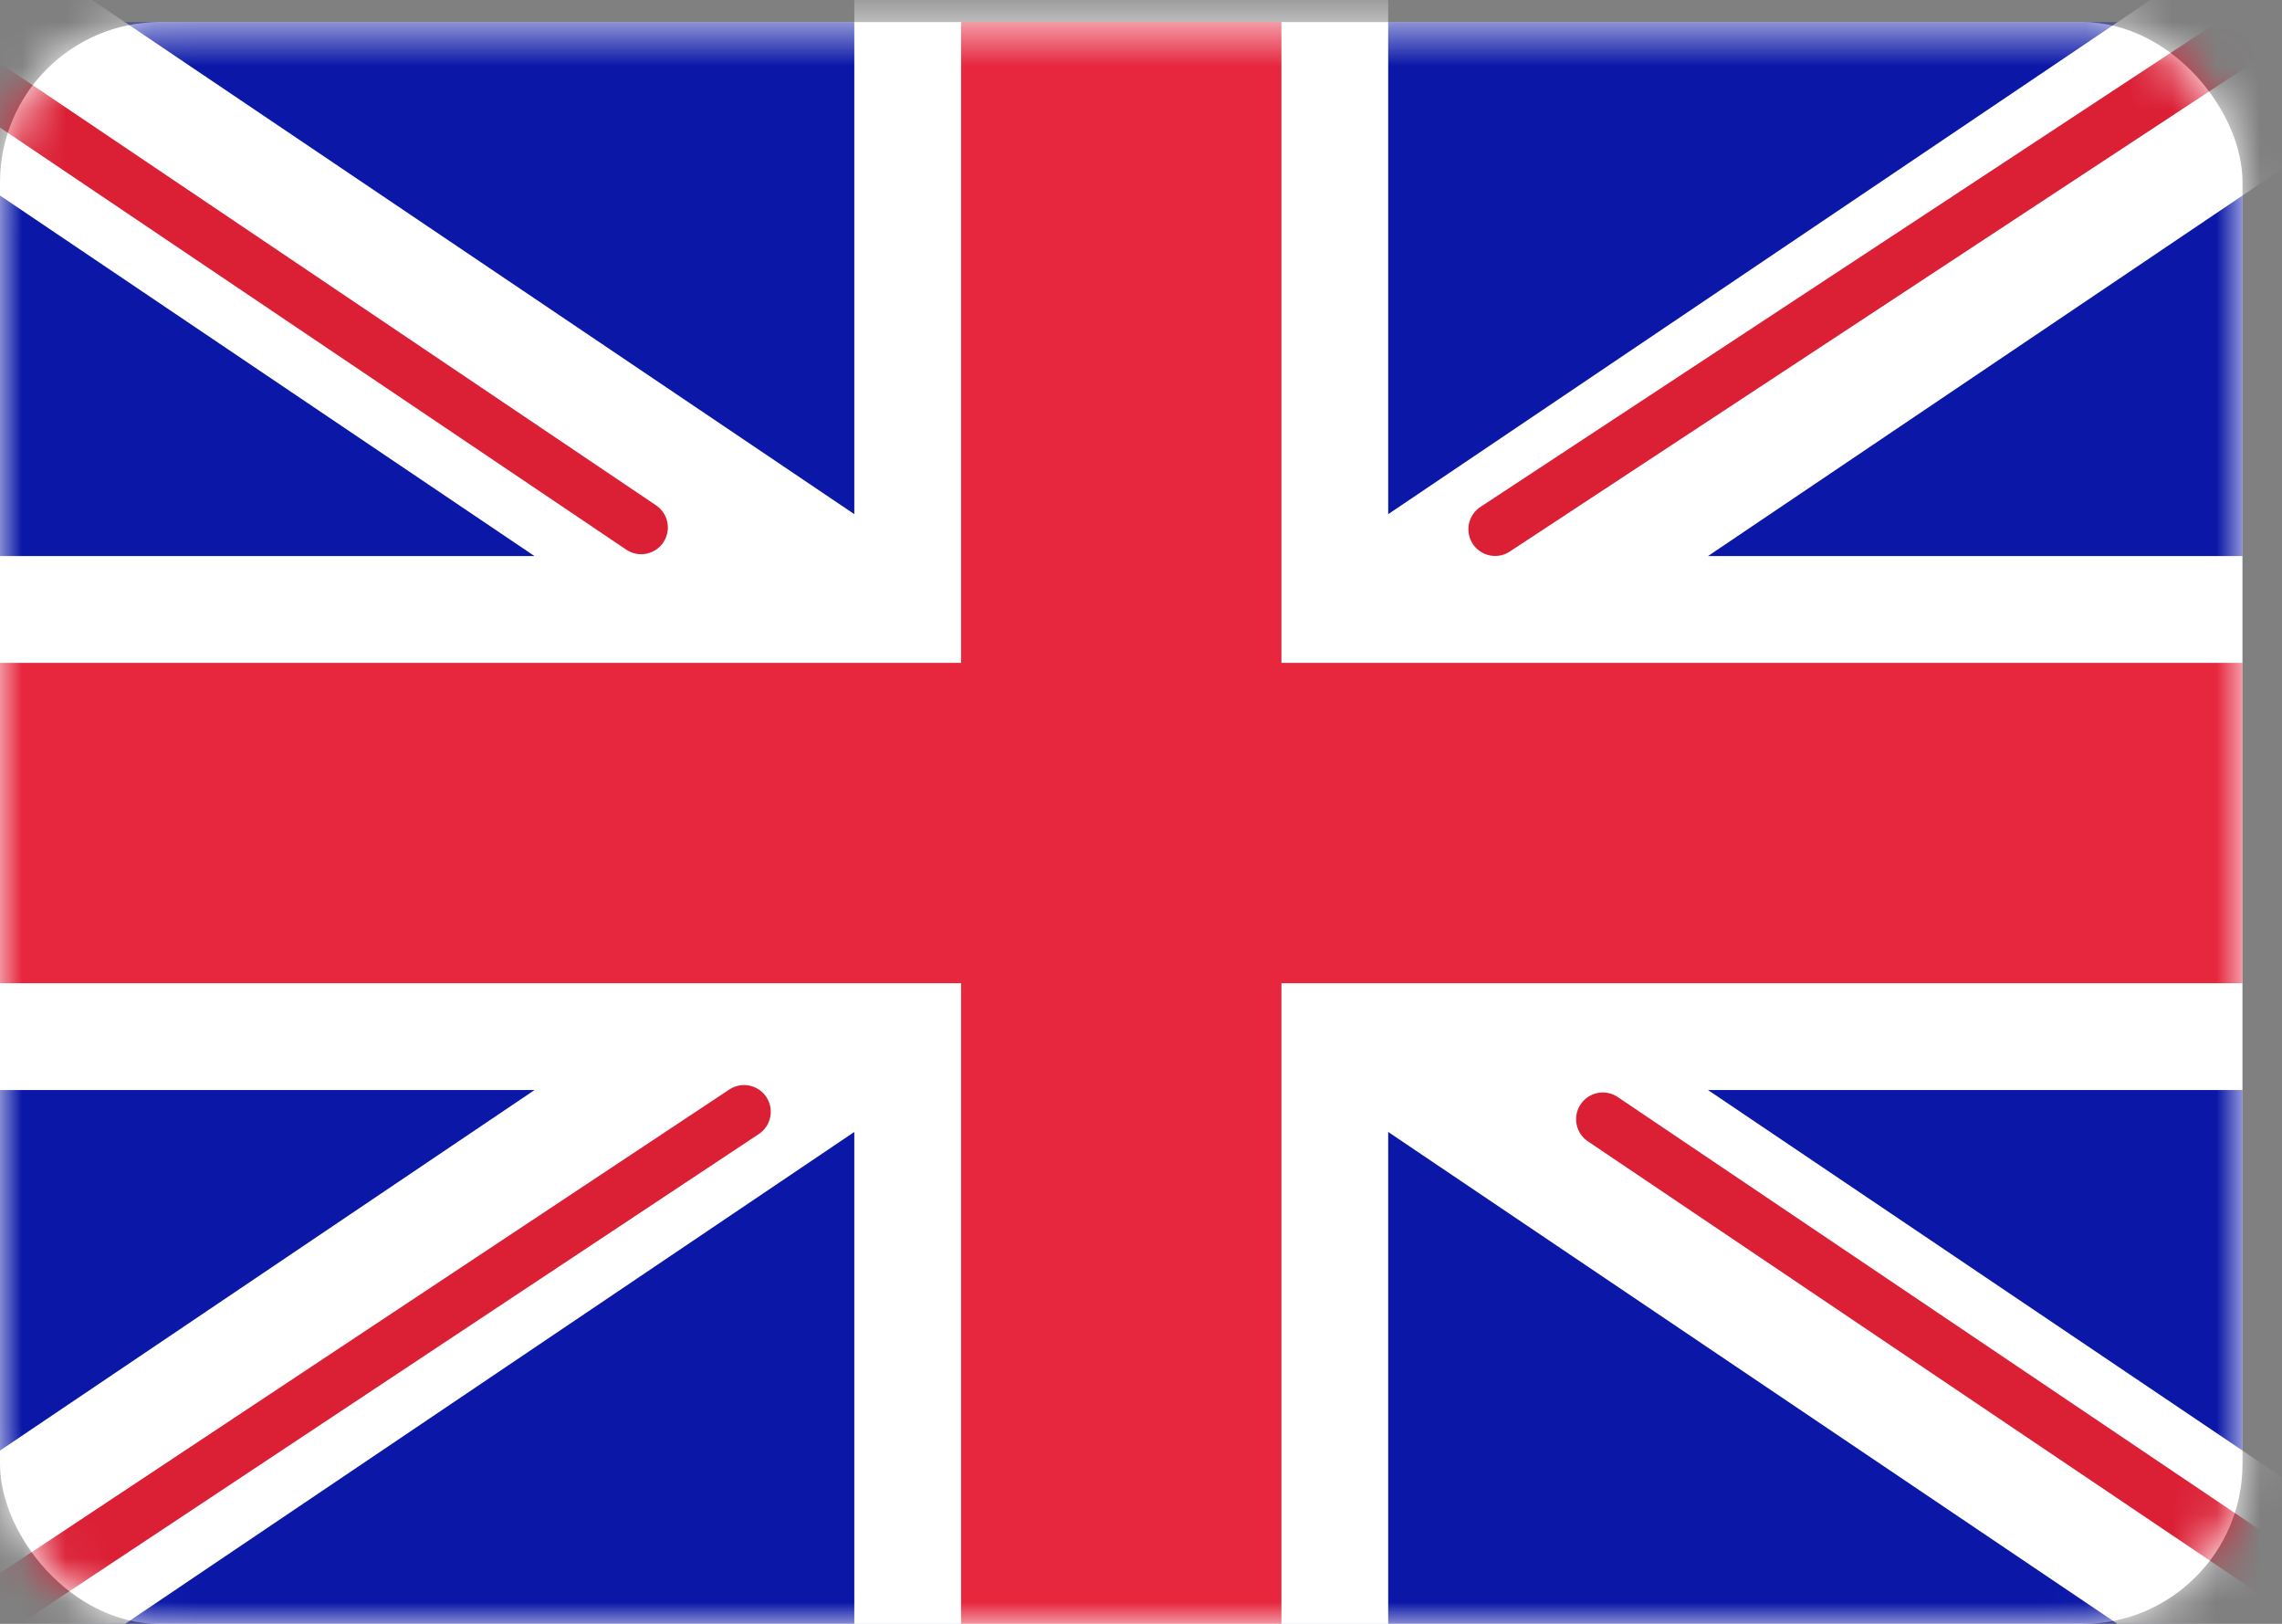
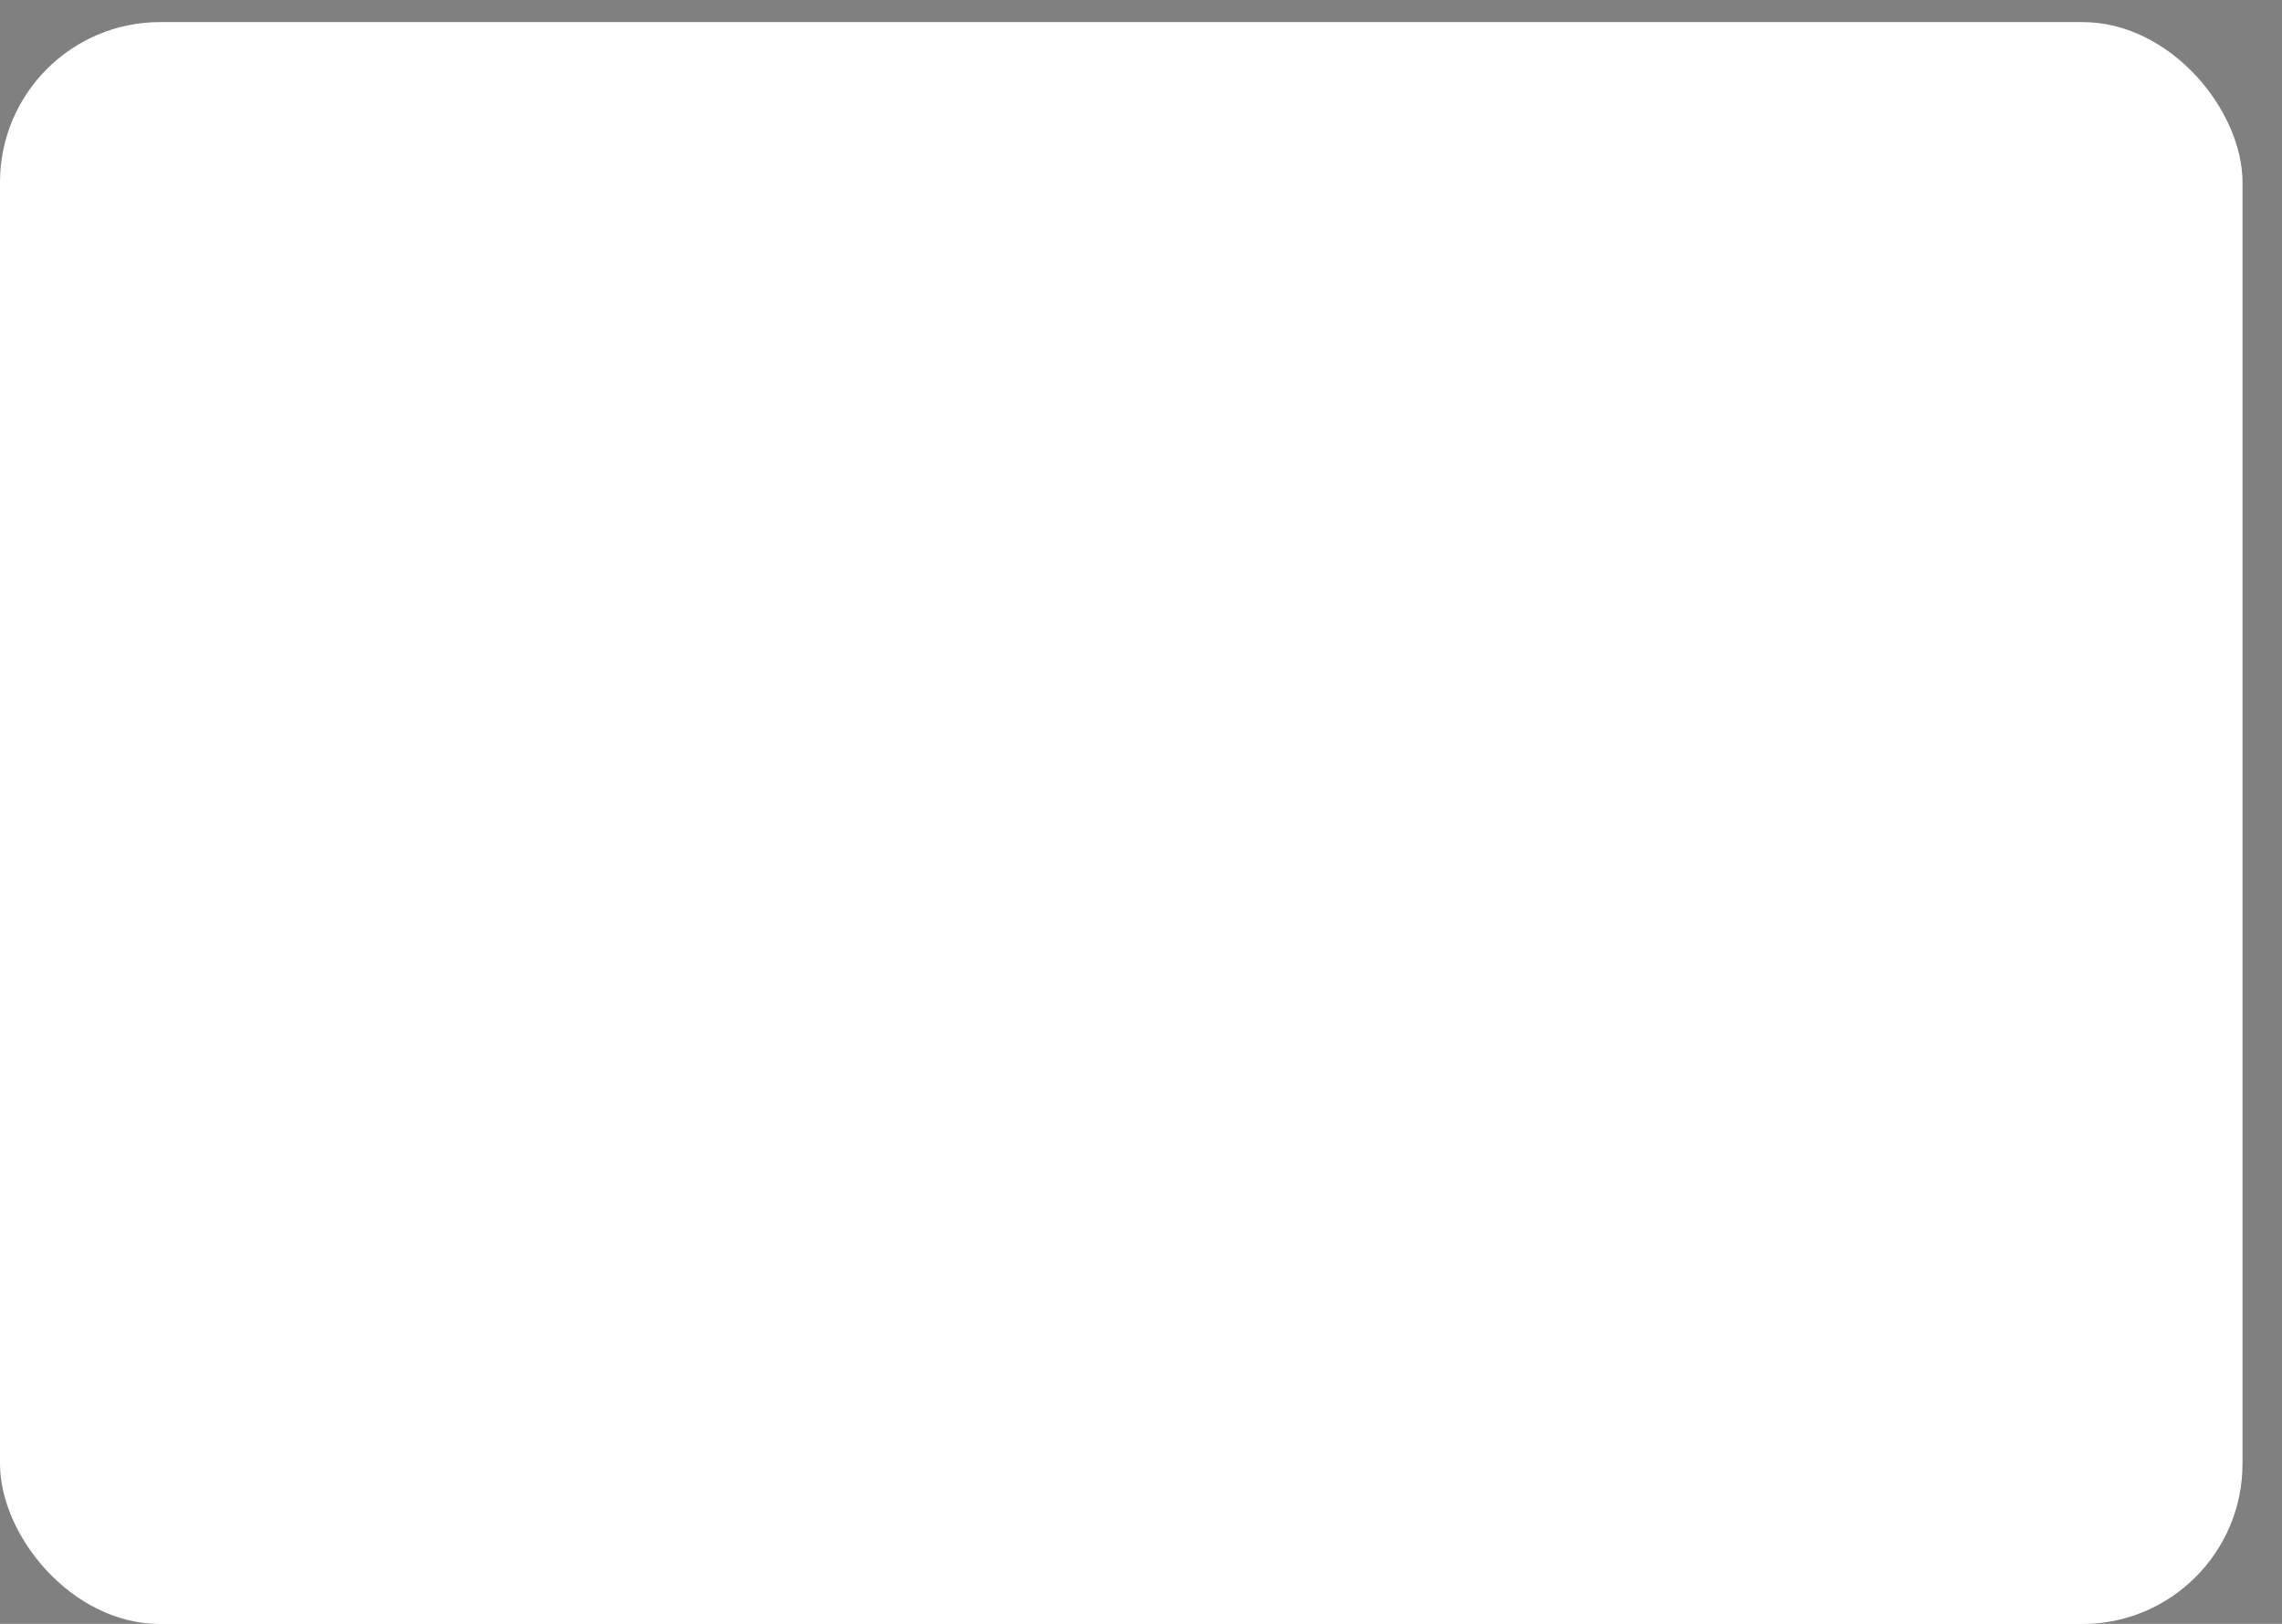
<svg xmlns="http://www.w3.org/2000/svg" width="52" height="37" viewBox="0 0 52 37" fill="none">
  <rect x="0" y="0" width="52" height="37" fill="#808080" stroke="none" />
  <rect y="0.503" width="51.1" height="36.5" rx="3.65" fill="white" />
  <mask id="mask0_223_1500" style="mask-type:luminance" maskUnits="userSpaceOnUse" x="0" y="0" width="52" height="38">
-     <rect y="0.503" width="51.1" height="36.5" rx="3.65" fill="white" />
-   </mask>
+     </mask>
  <g mask="url(#mask0_223_1500)">
    <rect y="0.503" width="51.1" height="36.5" fill="#0A17A7" />
-     <path fill-rule="evenodd" clip-rule="evenodd" d="M12.18 24.837L-5.062 36.466L-2.341 40.501L19.467 25.792V39.437H31.633V25.792L53.441 40.501L56.162 36.466L38.92 24.837H51.1V12.67H38.92L56.162 1.041L53.44 -2.994L31.633 11.715V-1.93H19.467V11.715L-2.341 -2.994L-5.062 1.041L12.179 12.67H-4.24385e-05V24.837H12.18Z" fill="white" />
    <path d="M34.069 12.059L57.183 -3.147" stroke="#DB1F35" stroke-width="1.217" stroke-linecap="round" />
    <path d="M36.523 25.501L57.244 39.468" stroke="#DB1F35" stroke-width="1.217" stroke-linecap="round" />
    <path d="M14.61 12.019L-7.003 -2.547" stroke="#DB1F35" stroke-width="1.217" stroke-linecap="round" />
    <path d="M16.955 25.332L-7.003 41.22" stroke="#DB1F35" stroke-width="1.217" stroke-linecap="round" />
    <path fill-rule="evenodd" clip-rule="evenodd" d="M0 22.403H21.9V37.003H29.2V22.403H51.1V15.103H29.2V0.503H21.9V15.103H0V22.403Z" fill="#E6273E" />
  </g>
</svg>